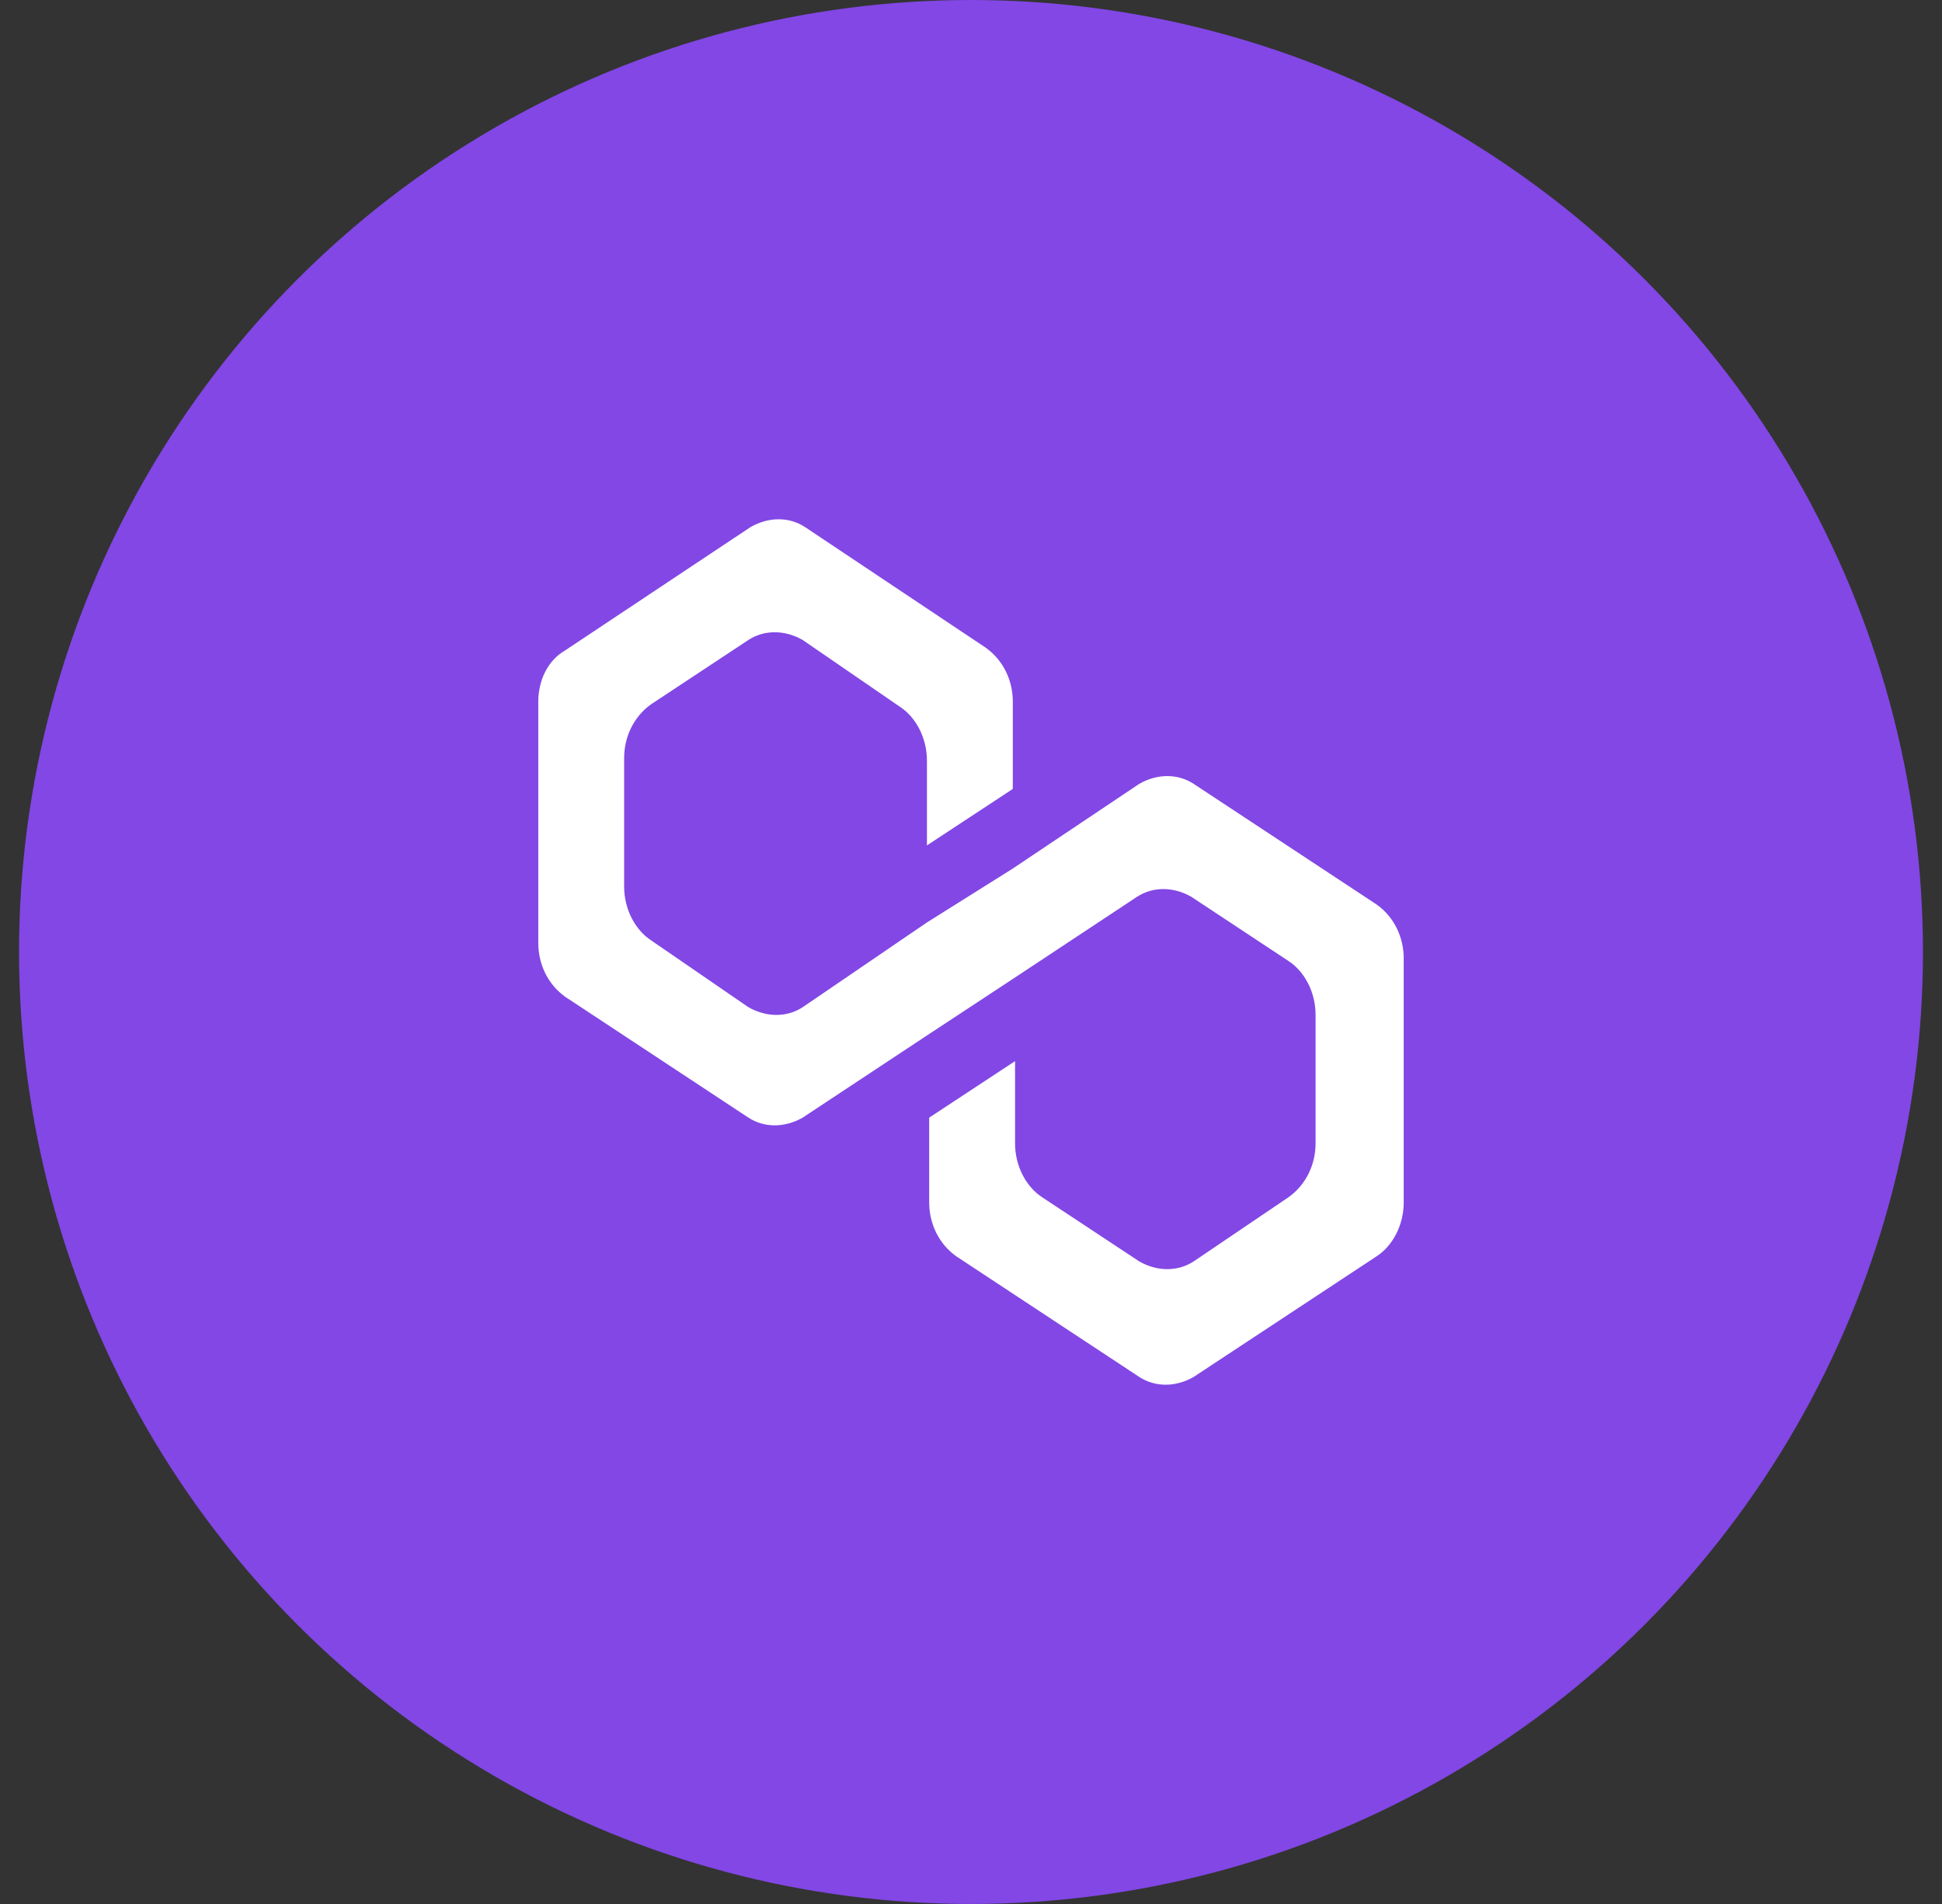
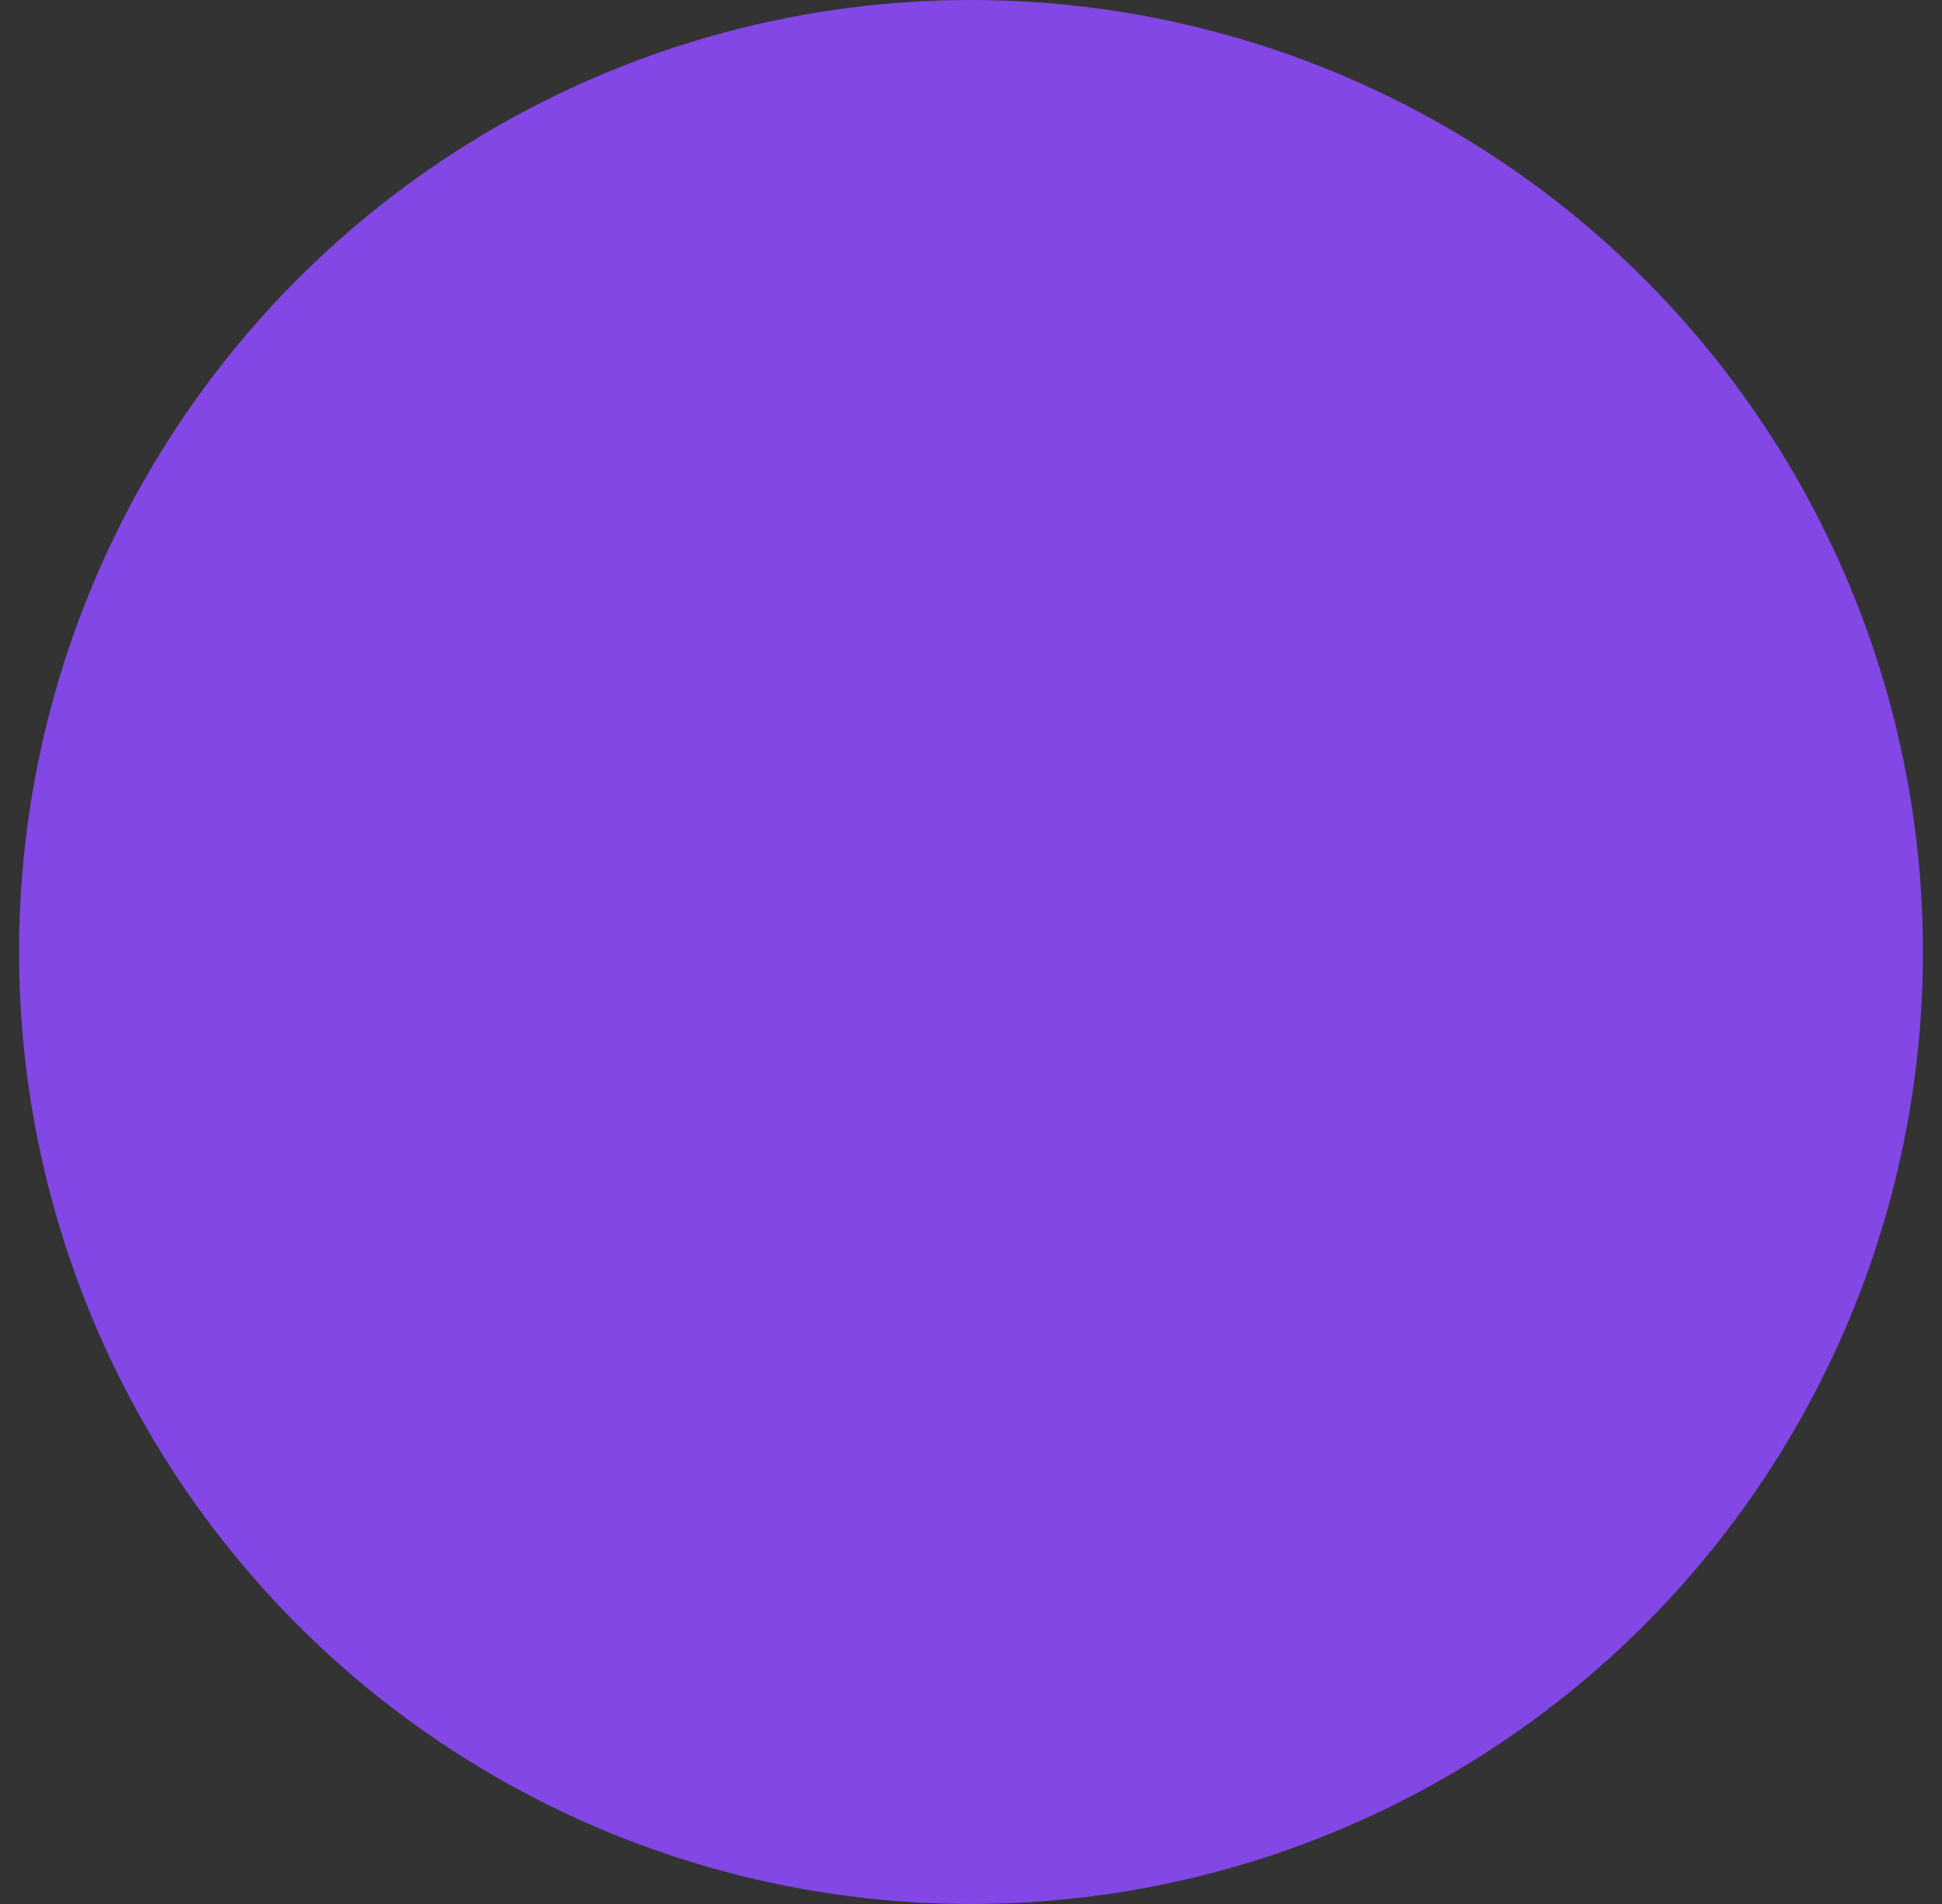
<svg xmlns="http://www.w3.org/2000/svg" width="51" height="50" viewBox="0 0 51 50" fill="none">
  <rect x="0" y="0" width="51" height="50" fill="#333333" stroke="none" />
  <circle cx="25.5" cy="25" r="25" fill="#8247E5" />
-   <path d="M31.345 20.583C30.93 20.313 30.395 20.313 29.921 20.583L26.598 22.808L24.343 24.224L21.079 26.45C20.664 26.72 20.13 26.72 19.655 26.45L17.103 24.697C16.688 24.427 16.391 23.887 16.391 23.28V19.908C16.391 19.369 16.628 18.829 17.103 18.492L19.655 16.806C20.07 16.536 20.604 16.536 21.079 16.806L23.631 18.559C24.046 18.829 24.343 19.369 24.343 19.976V22.201L26.598 20.718V18.425C26.598 17.885 26.36 17.346 25.886 17.008L21.138 13.839C20.723 13.569 20.189 13.569 19.714 13.839L14.848 17.076C14.374 17.346 14.136 17.885 14.136 18.425V24.764C14.136 25.303 14.374 25.843 14.848 26.18L19.655 29.35C20.07 29.62 20.604 29.62 21.079 29.35L24.343 27.192L26.598 25.708L29.861 23.55C30.277 23.28 30.811 23.28 31.285 23.55L33.837 25.236C34.252 25.506 34.549 26.045 34.549 26.652V30.024C34.549 30.564 34.312 31.103 33.837 31.441L31.345 33.127C30.93 33.396 30.395 33.396 29.921 33.127L27.369 31.441C26.954 31.171 26.657 30.631 26.657 30.024V27.866L24.402 29.35V31.575C24.402 32.115 24.639 32.654 25.114 32.992L29.921 36.161C30.336 36.431 30.87 36.431 31.345 36.161L36.151 32.992C36.567 32.722 36.864 32.182 36.864 31.575V25.169C36.864 24.629 36.626 24.09 36.151 23.752L31.345 20.583Z" fill="white" />
</svg>